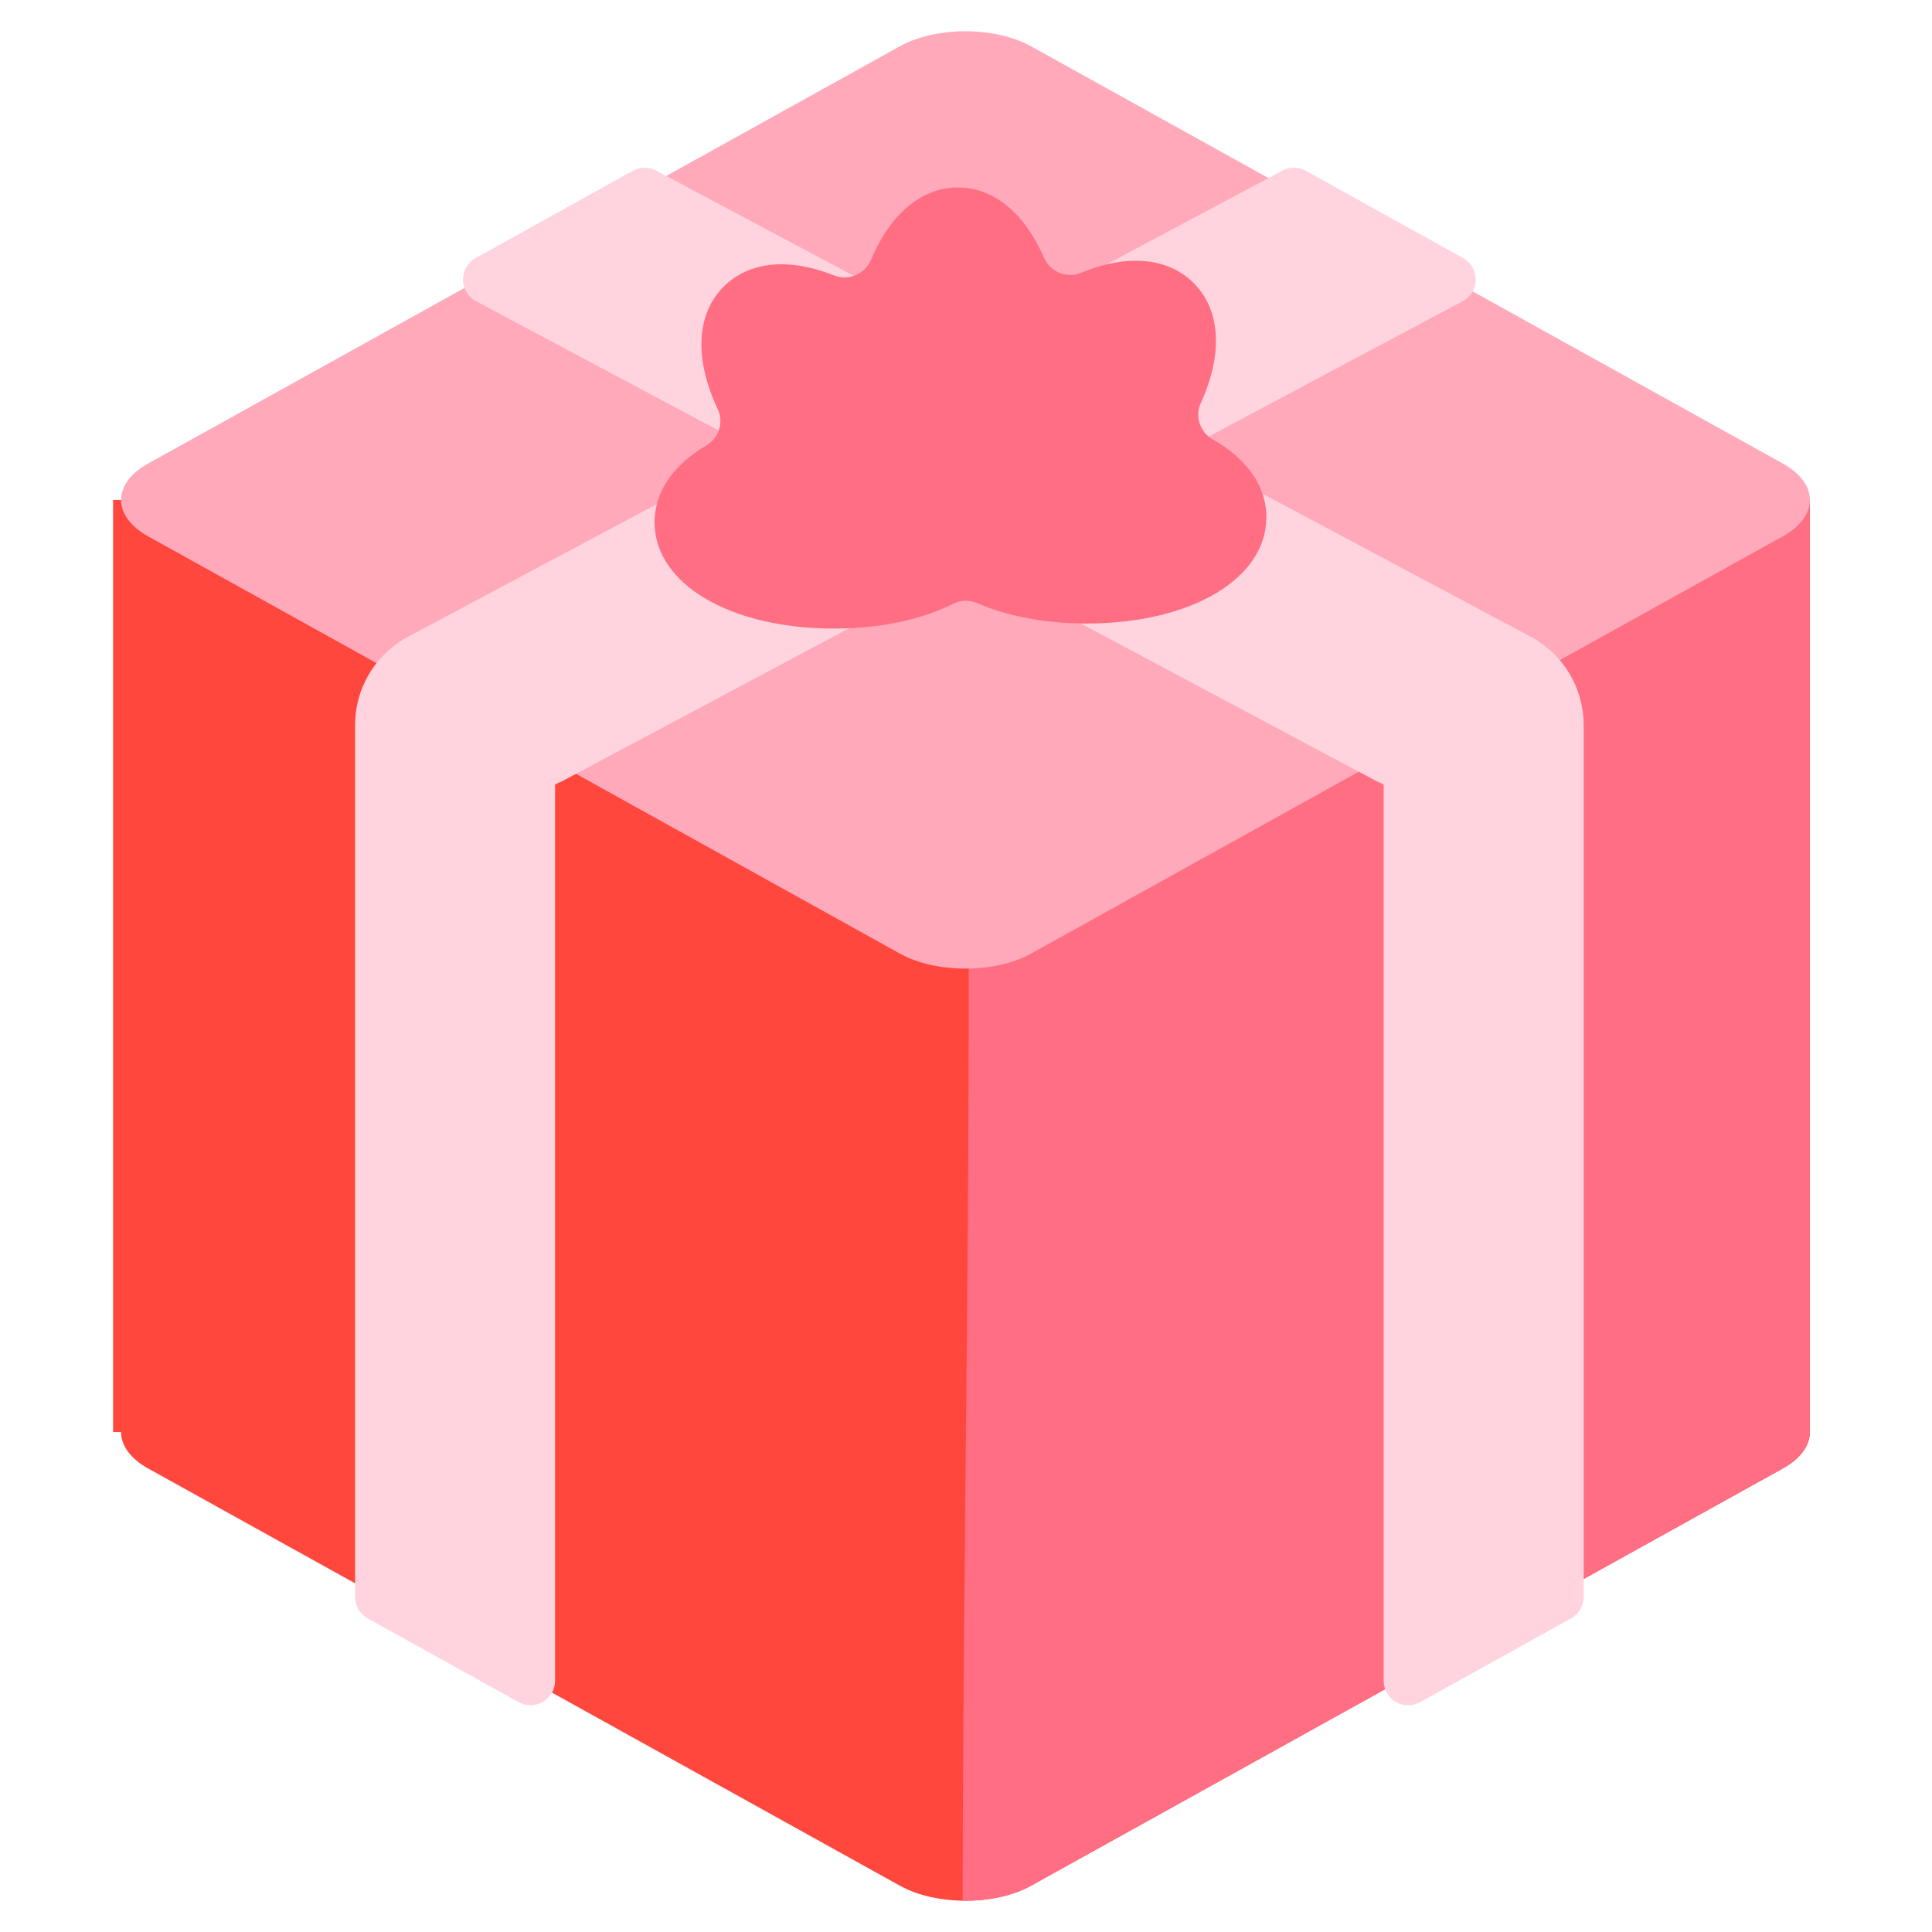
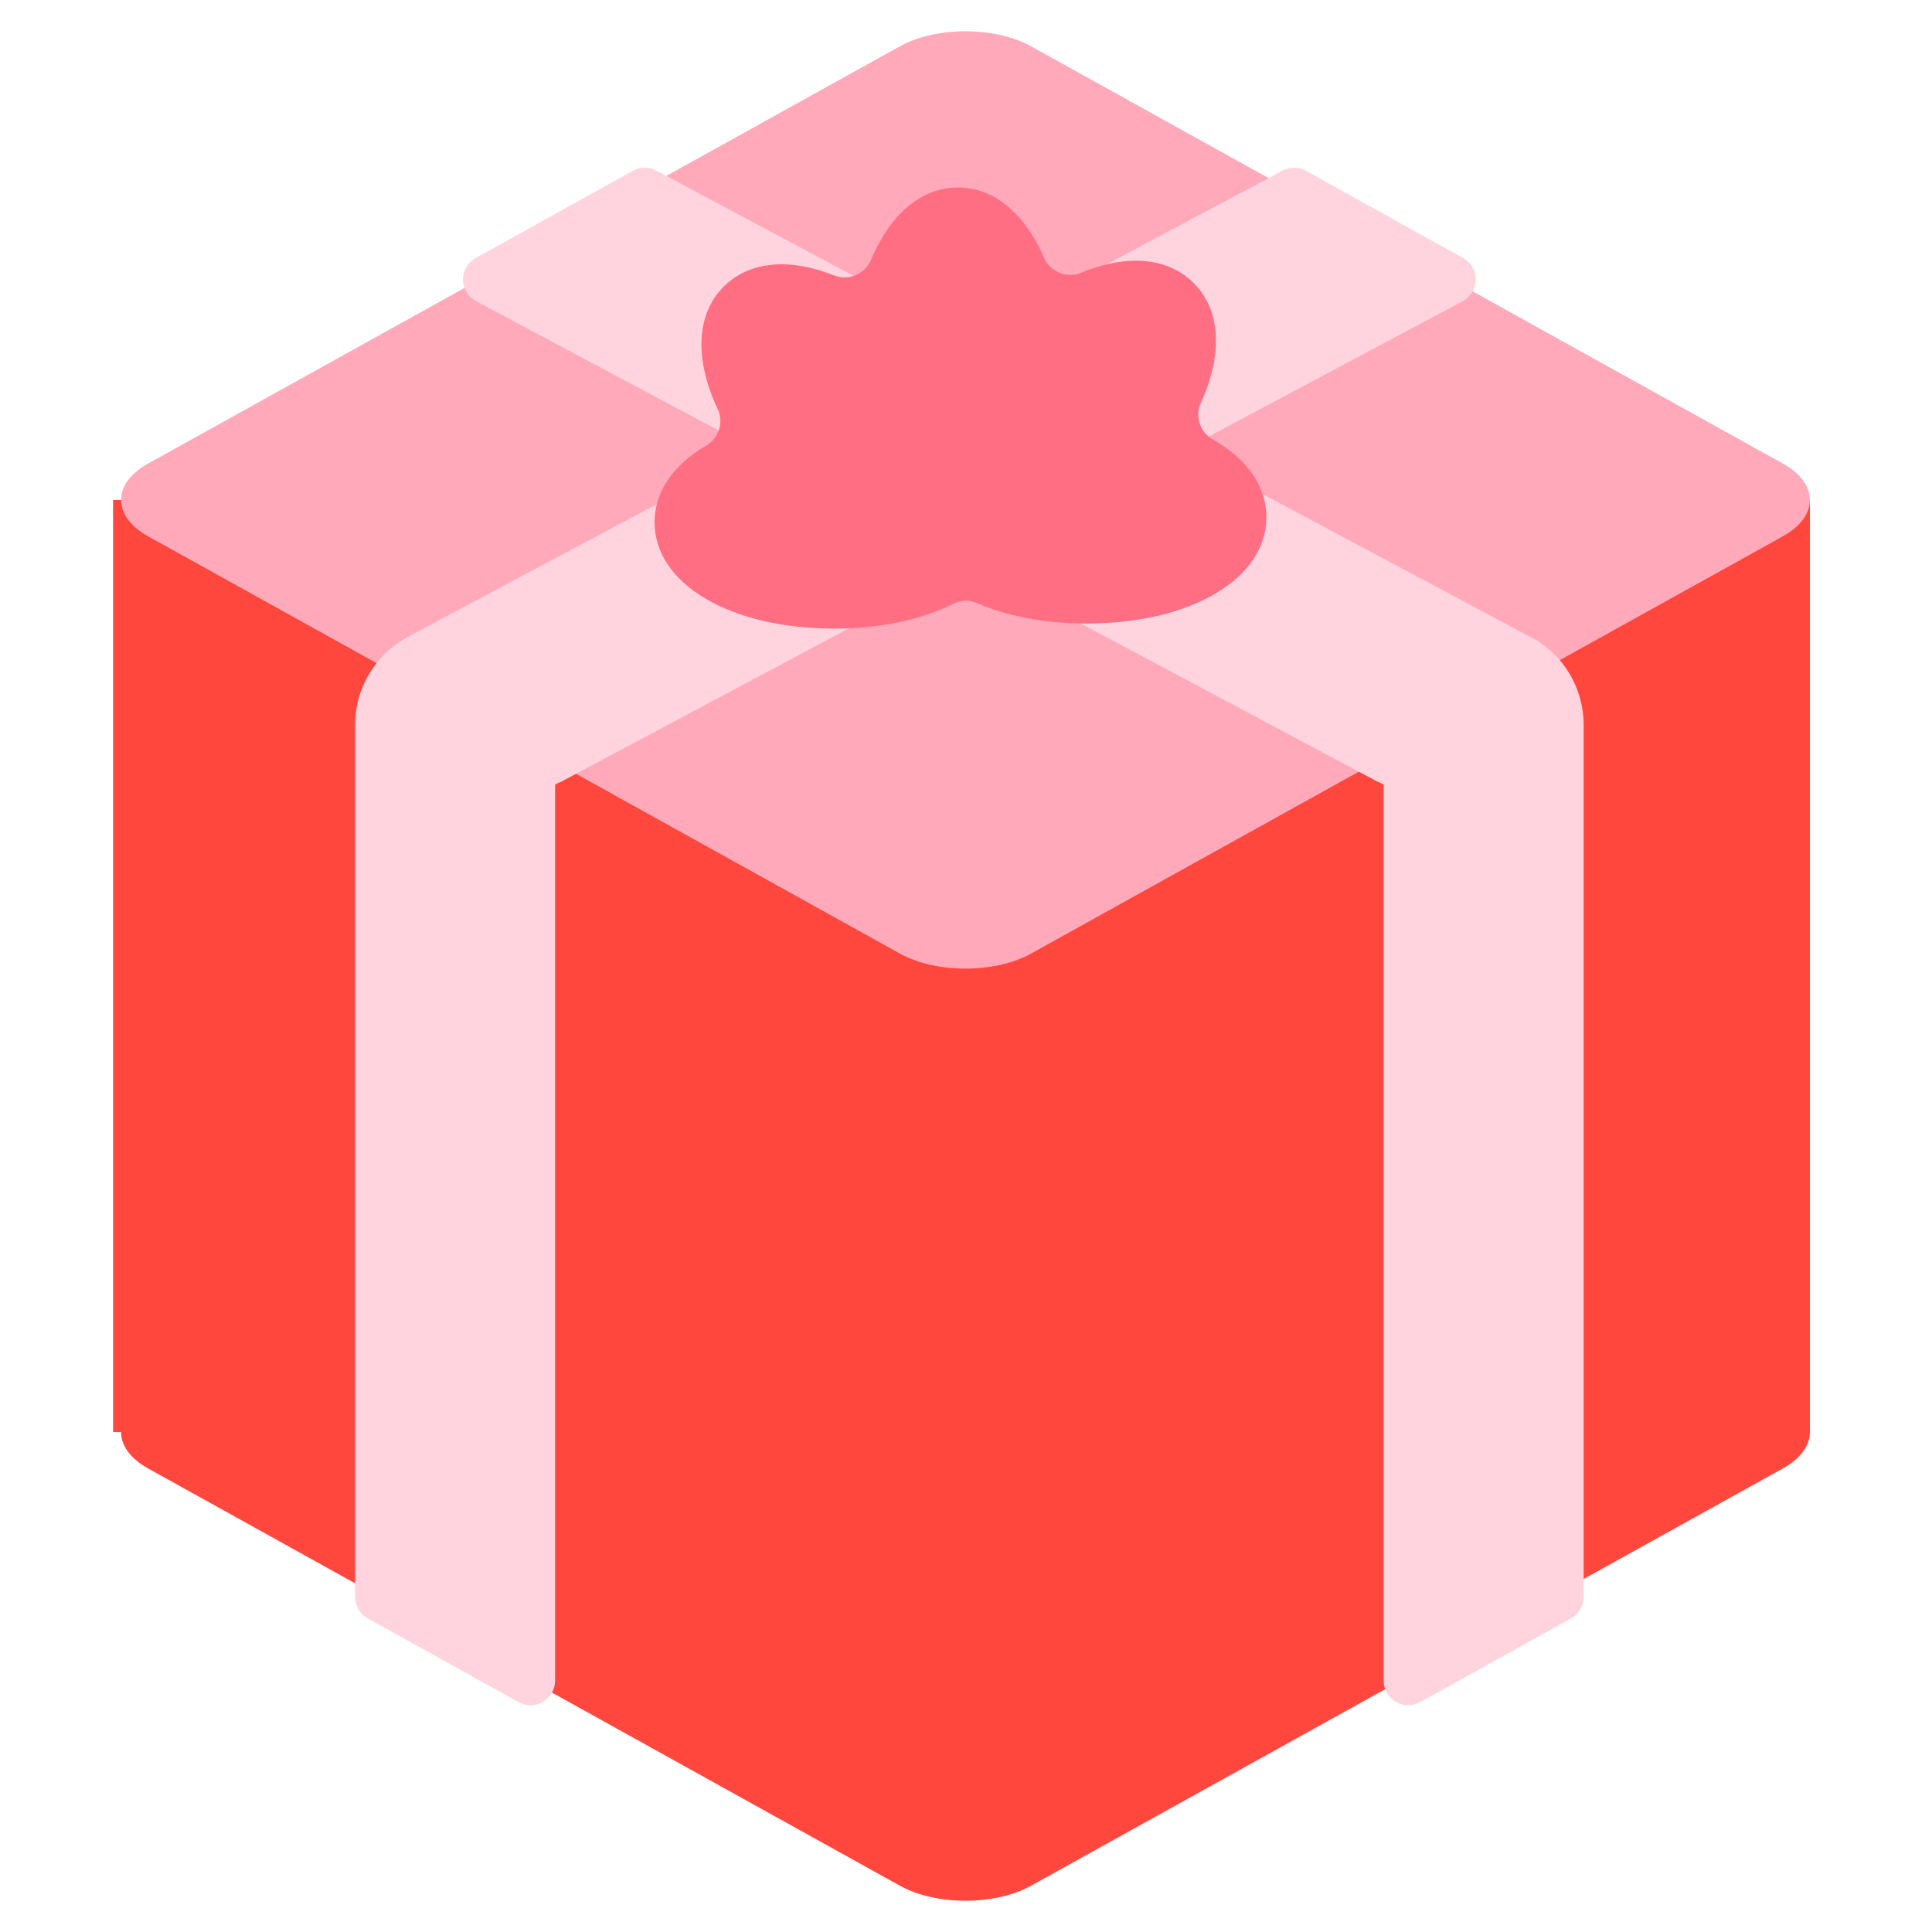
<svg xmlns="http://www.w3.org/2000/svg" width="512" height="512" viewBox="0 0 512 512" fill="none">
  <path d="M472.469 389.156L273.237 499.735C263.679 505.04 248.039 505.04 238.482 499.735L39.249 389.156C34.47 386.504 32.081 383.007 32.081 379.511H29.965V132.489H479.638V379.511C479.638 383.007 477.249 386.504 472.469 389.156V389.156Z" fill="#FF473E" />
-   <path d="M479.638 132.489V379.511C479.638 383.008 477.249 386.504 472.47 389.157L273.237 499.735C268.267 502.493 261.654 503.807 255.105 503.694C255.26 379.999 258.776 256.148 254.932 132.488H479.638V132.489Z" fill="#FF6E83" />
  <path d="M238.481 252.712L39.249 142.133C29.691 136.828 29.691 128.148 39.249 122.843L238.481 12.265C248.039 6.96 263.679 6.96 273.236 12.265L472.469 122.844C482.027 128.149 482.027 136.829 472.469 142.134L273.237 252.712C263.679 258.017 248.039 258.017 238.481 252.712V252.712Z" fill="#FFA9BA" />
-   <path d="M391.09 74.124C391.08 75.293 390.755 76.437 390.149 77.437C389.544 78.437 388.68 79.255 387.648 79.805L148.934 207.05C148.605 207.225 148.262 207.372 147.908 207.488L147.101 207.939V445.409C147.101 446.541 146.806 447.653 146.244 448.635C145.683 449.618 144.874 450.436 143.899 451.011C142.924 451.585 141.816 451.894 140.684 451.909C139.552 451.923 138.437 451.642 137.447 451.093L97.447 428.892C96.433 428.329 95.588 427.505 95 426.506C94.411 425.506 94.101 424.368 94.101 423.208V192.123C94.102 188.158 94.993 184.243 96.709 180.668C98.425 177.093 100.921 173.949 104.014 171.468L104.25 171.284C104.774 170.874 105.271 170.513 105.782 170.168C106.541 169.652 107.326 169.176 108.134 168.74L339.874 45.212C340.832 44.701 341.902 44.439 342.987 44.448C344.072 44.457 345.137 44.738 346.086 45.265L387.745 68.386C388.767 68.953 389.617 69.786 390.206 70.796C390.794 71.805 391.1 72.955 391.09 74.124V74.124ZM413.103 174.655C411.591 172.93 409.86 171.41 407.955 170.132C407.83 170.047 407.705 169.962 407.558 169.866C406.939 169.463 406.304 169.086 405.653 168.737L173.914 45.211C172.957 44.7 171.886 44.437 170.801 44.447C169.716 44.456 168.651 44.737 167.702 45.264L126.043 68.385C125.021 68.952 124.17 69.784 123.581 70.794C122.992 71.804 122.686 72.954 122.696 74.124C122.706 75.293 123.031 76.438 123.637 77.438C124.243 78.438 125.108 79.255 126.14 79.805L364.854 207.05C365.186 207.227 365.53 207.373 365.881 207.489L366.687 207.94V445.41C366.687 446.542 366.982 447.654 367.544 448.636C368.106 449.619 368.914 450.437 369.889 451.012C370.864 451.586 371.973 451.895 373.104 451.91C374.236 451.924 375.352 451.643 376.341 451.094L416.341 428.893C417.355 428.33 418.2 427.506 418.788 426.507C419.377 425.507 419.687 424.369 419.687 423.209V192.123C419.684 185.694 417.344 179.486 413.103 174.655V174.655Z" fill="#FFD4DE" />
+   <path d="M391.09 74.124C391.08 75.293 390.755 76.437 390.149 77.437C389.544 78.437 388.68 79.255 387.648 79.805L148.934 207.05C148.605 207.225 148.262 207.372 147.908 207.488L147.101 207.939V445.409C147.101 446.541 146.806 447.653 146.244 448.635C145.683 449.618 144.874 450.436 143.899 451.011C142.924 451.585 141.816 451.894 140.684 451.909C139.552 451.923 138.437 451.642 137.447 451.093L97.447 428.892C96.433 428.329 95.588 427.505 95 426.506C94.411 425.506 94.101 424.368 94.101 423.208V192.123C94.102 188.158 94.993 184.243 96.709 180.668C98.425 177.093 100.921 173.949 104.014 171.468L104.25 171.284C104.774 170.874 105.271 170.513 105.782 170.168C106.541 169.652 107.326 169.176 108.134 168.74L339.874 45.212C340.832 44.701 341.902 44.439 342.987 44.448C344.072 44.457 345.137 44.738 346.086 45.265L387.745 68.386C388.767 68.953 389.617 69.786 390.206 70.796C390.794 71.805 391.1 72.955 391.09 74.124V74.124ZM413.103 174.655C411.591 172.93 409.86 171.41 407.955 170.132C407.83 170.047 407.705 169.962 407.558 169.866L173.914 45.211C172.957 44.7 171.886 44.437 170.801 44.447C169.716 44.456 168.651 44.737 167.702 45.264L126.043 68.385C125.021 68.952 124.17 69.784 123.581 70.794C122.992 71.804 122.686 72.954 122.696 74.124C122.706 75.293 123.031 76.438 123.637 77.438C124.243 78.438 125.108 79.255 126.14 79.805L364.854 207.05C365.186 207.227 365.53 207.373 365.881 207.489L366.687 207.94V445.41C366.687 446.542 366.982 447.654 367.544 448.636C368.106 449.619 368.914 450.437 369.889 451.012C370.864 451.586 371.973 451.895 373.104 451.91C374.236 451.924 375.352 451.643 376.341 451.094L416.341 428.893C417.355 428.33 418.2 427.506 418.788 426.507C419.377 425.507 419.687 424.369 419.687 423.209V192.123C419.684 185.694 417.344 179.486 413.103 174.655V174.655Z" fill="#FFD4DE" />
  <path d="M335.602 137.083C335.602 153.394 315.596 165.232 288.033 165.232C276.792 165.232 266.811 163.261 258.929 159.823C257.923 159.386 256.832 159.177 255.735 159.209C254.639 159.242 253.563 159.516 252.584 160.012C244.369 164.158 233.476 166.574 221.036 166.574C193.473 166.574 173.467 154.736 173.467 138.425C173.467 130.213 178.539 123.136 187.093 118.131C190.463 116.16 191.878 111.953 190.209 108.424C184.112 95.53 184.308 83.433 191.786 75.955C195.659 72.082 200.963 70.035 207.126 70.035C211.456 70.035 216.158 71.058 220.989 72.979C222.845 73.719 224.918 73.7 226.76 72.925C228.601 72.15 230.065 70.682 230.833 68.837C235.798 56.986 244.013 49.687 253.863 49.687C263.545 49.687 271.65 56.738 276.639 68.234C278.295 72.05 282.666 73.871 286.511 72.284C291.559 70.201 296.477 69.087 300.993 69.087C308.778 69.087 313.632 72.306 316.333 75.007C323.684 82.358 324 94.171 318.218 106.818C316.596 110.366 318.034 114.564 321.43 116.483C330.312 121.501 335.602 128.7 335.602 137.083V137.083Z" fill="#FF6E83" />
</svg>